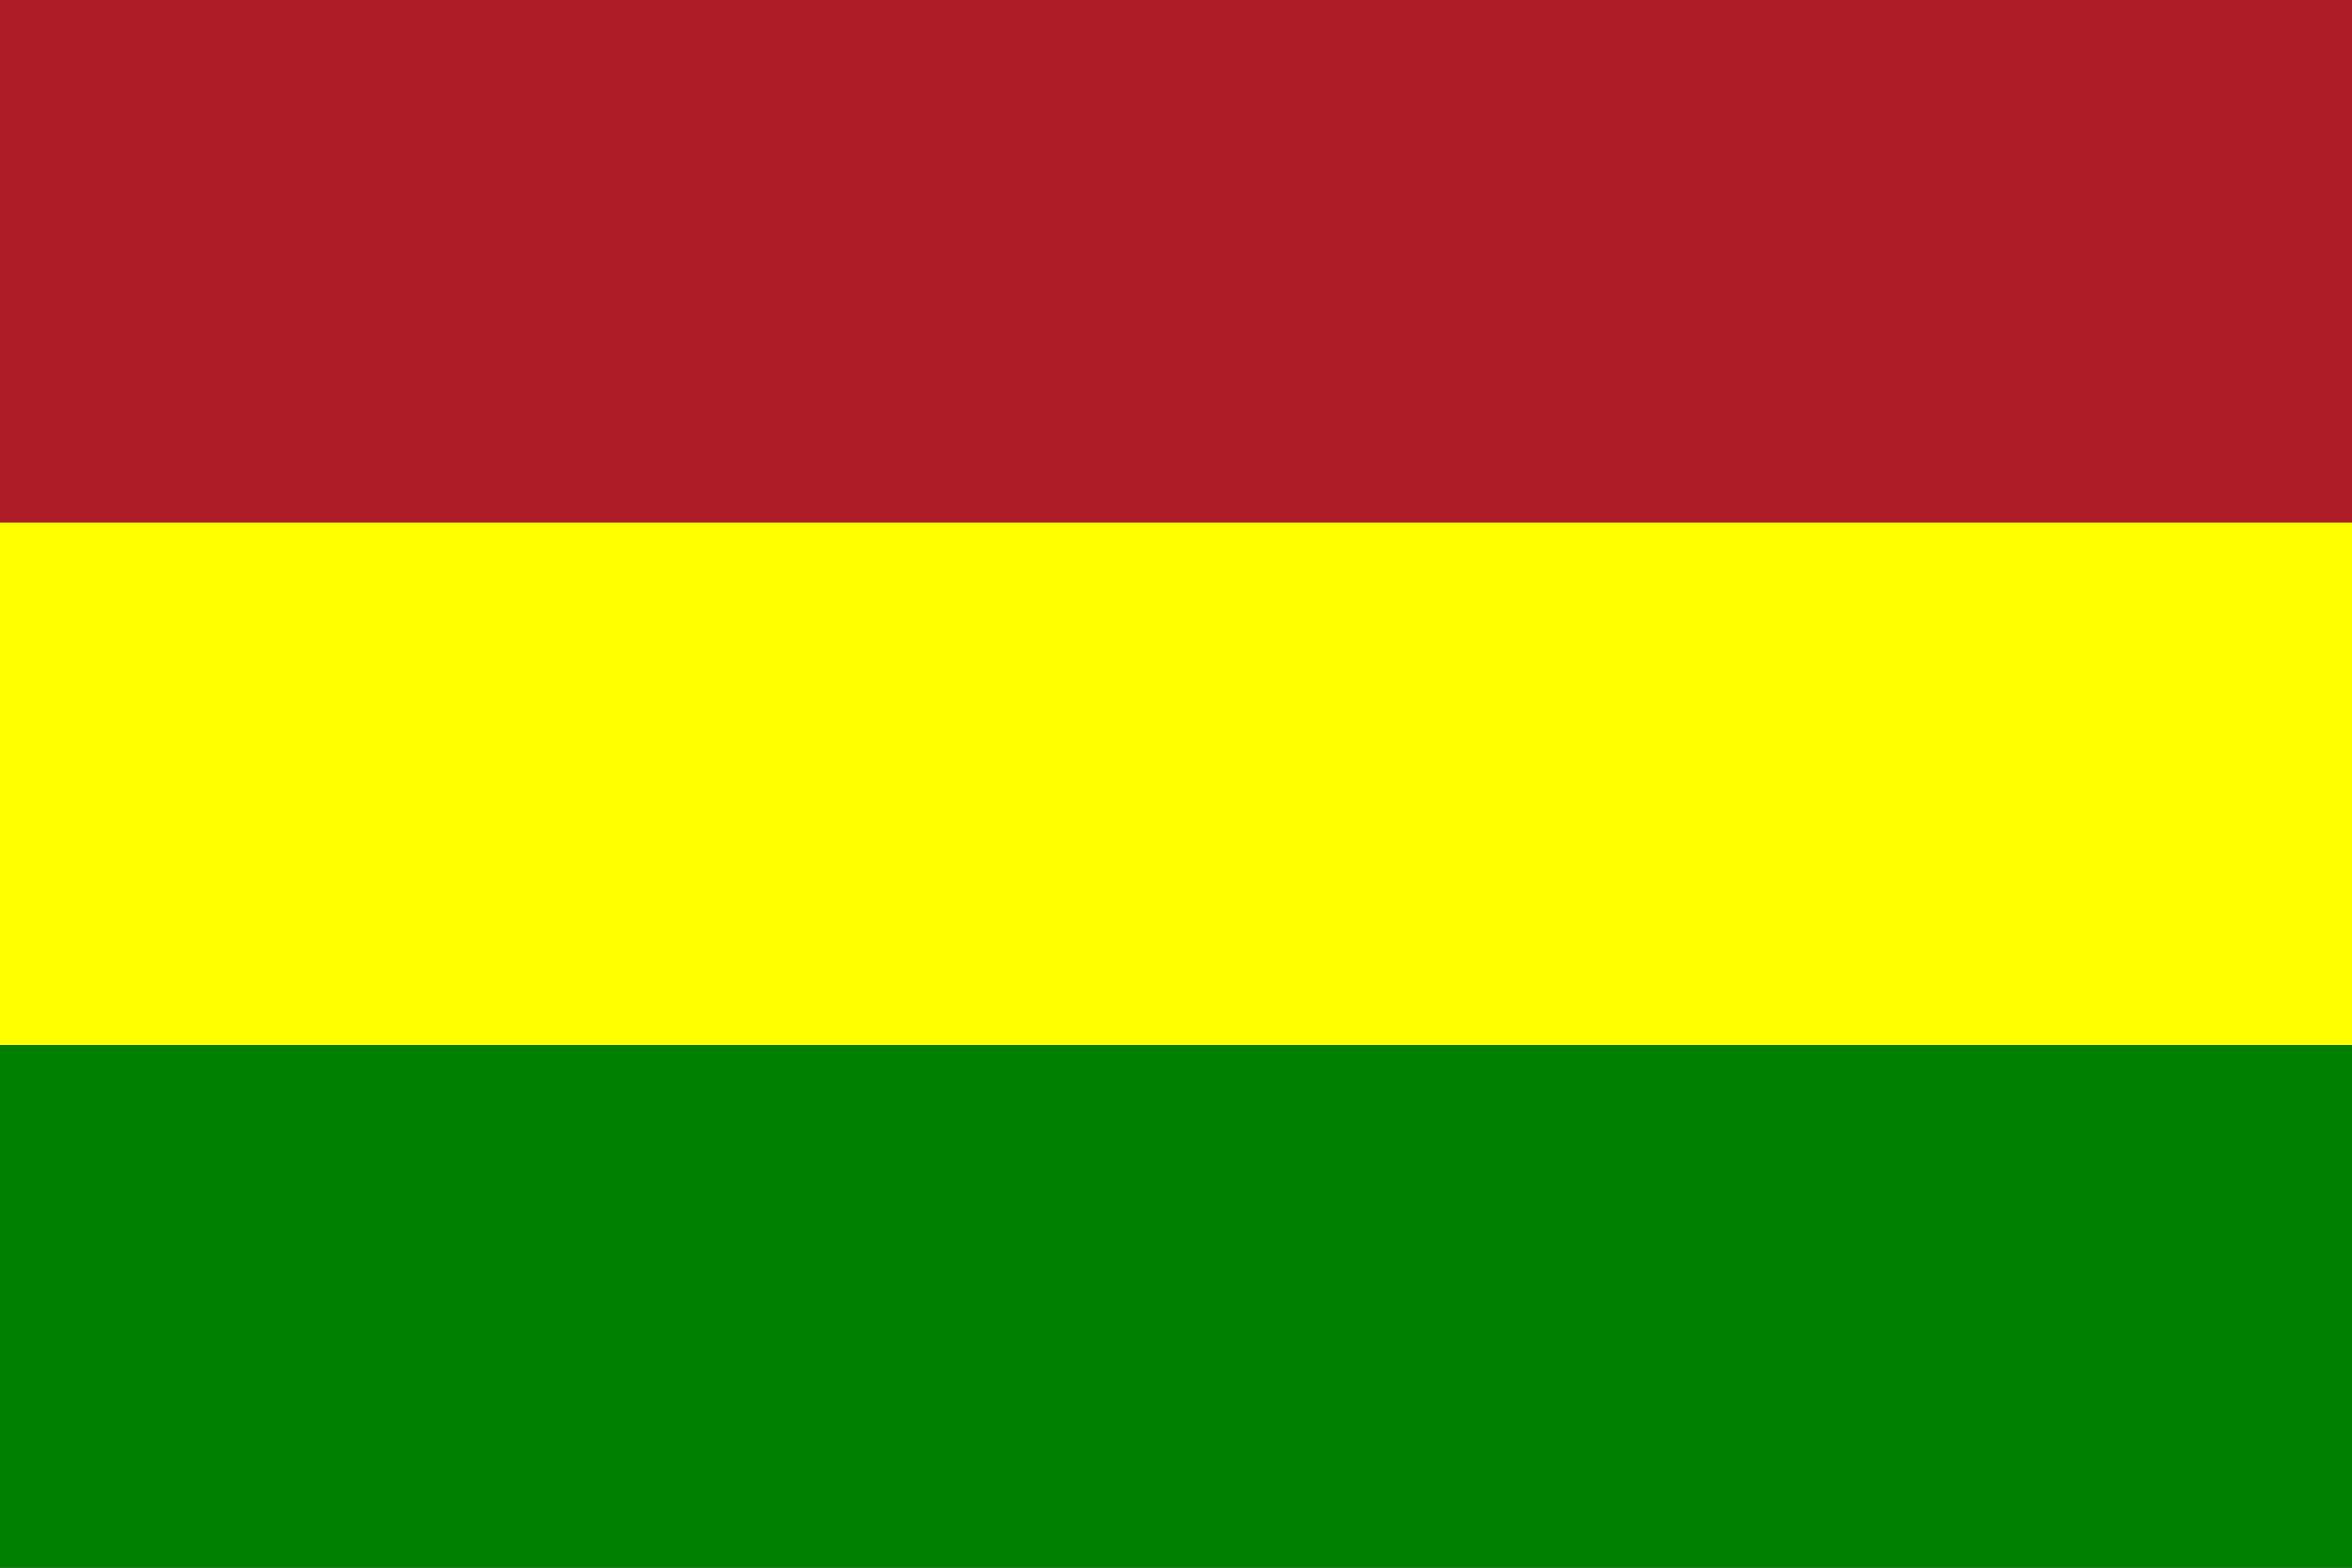
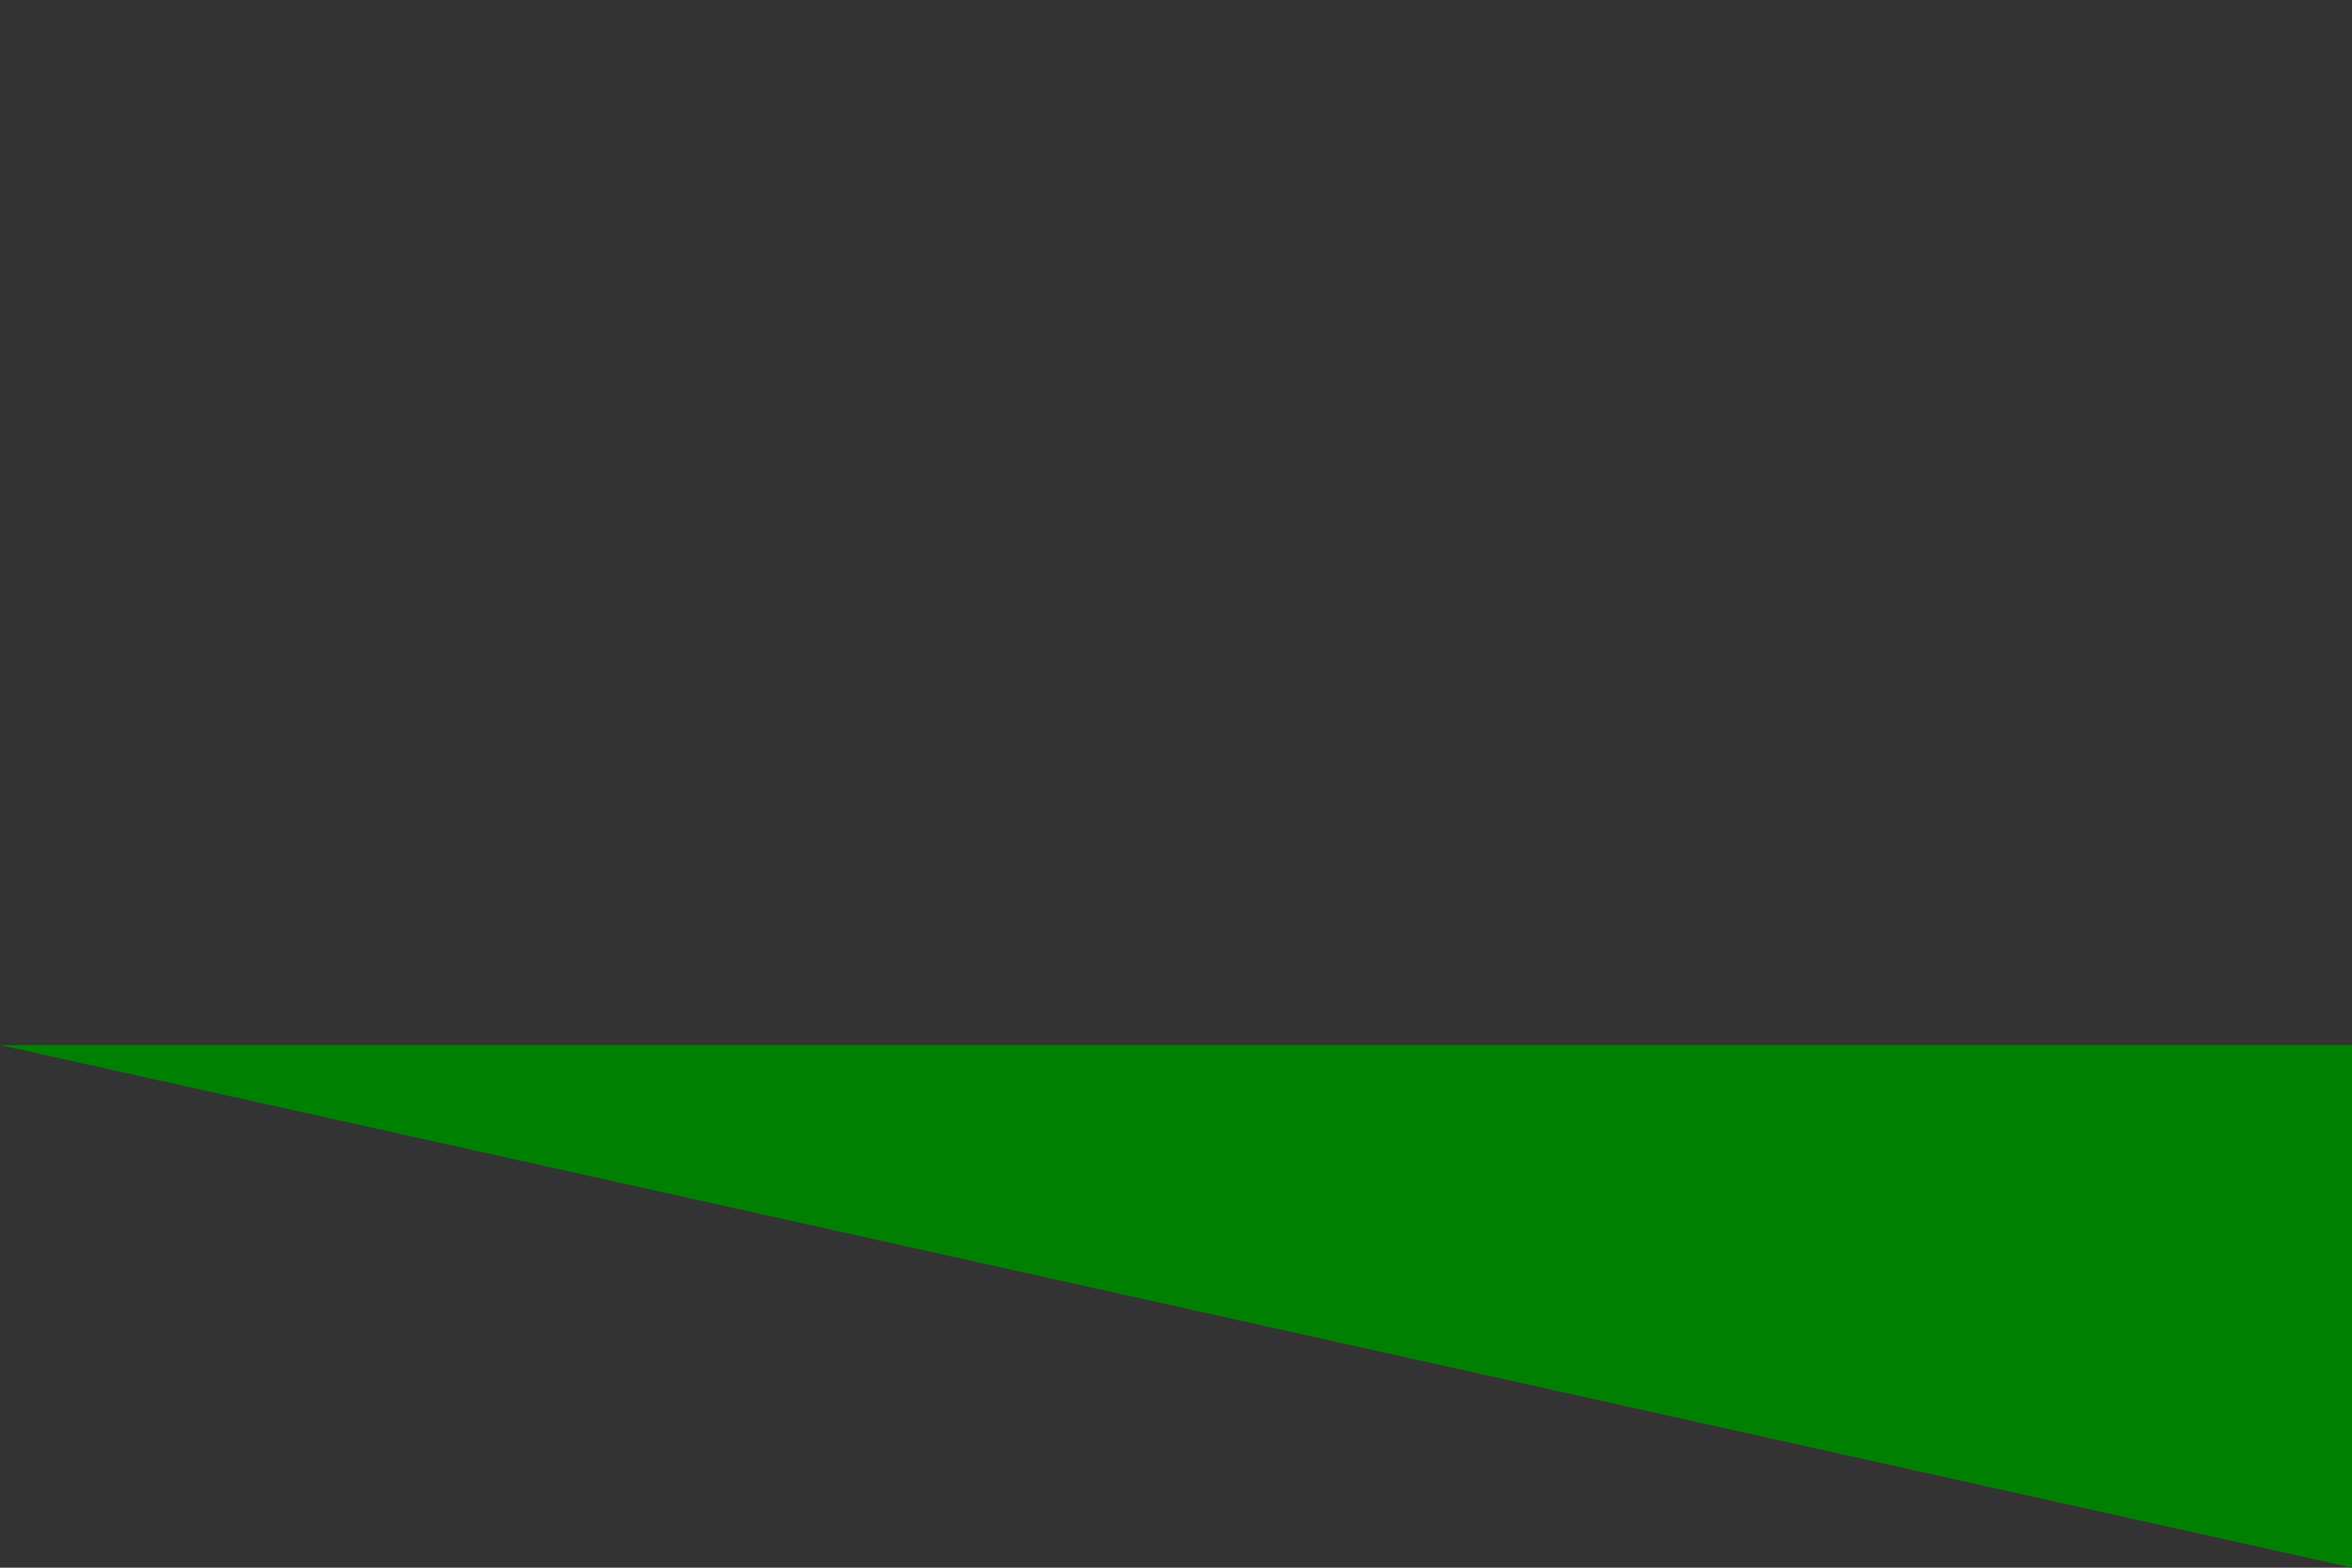
<svg xmlns="http://www.w3.org/2000/svg" width="450" height="300" version="1">
  <rect width="100%" height="100%" fill="#333333" stroke="none" />
  <g color="#000">
-     <path fill="#ae1c27" d="M0 0h450v100H0z" />
-     <path fill="#ff0" d="M0 100h450v100H0z" />
-     <path fill="green" d="M0 200h450v100H0z" />
+     <path fill="green" d="M0 200h450v100z" />
  </g>
</svg>